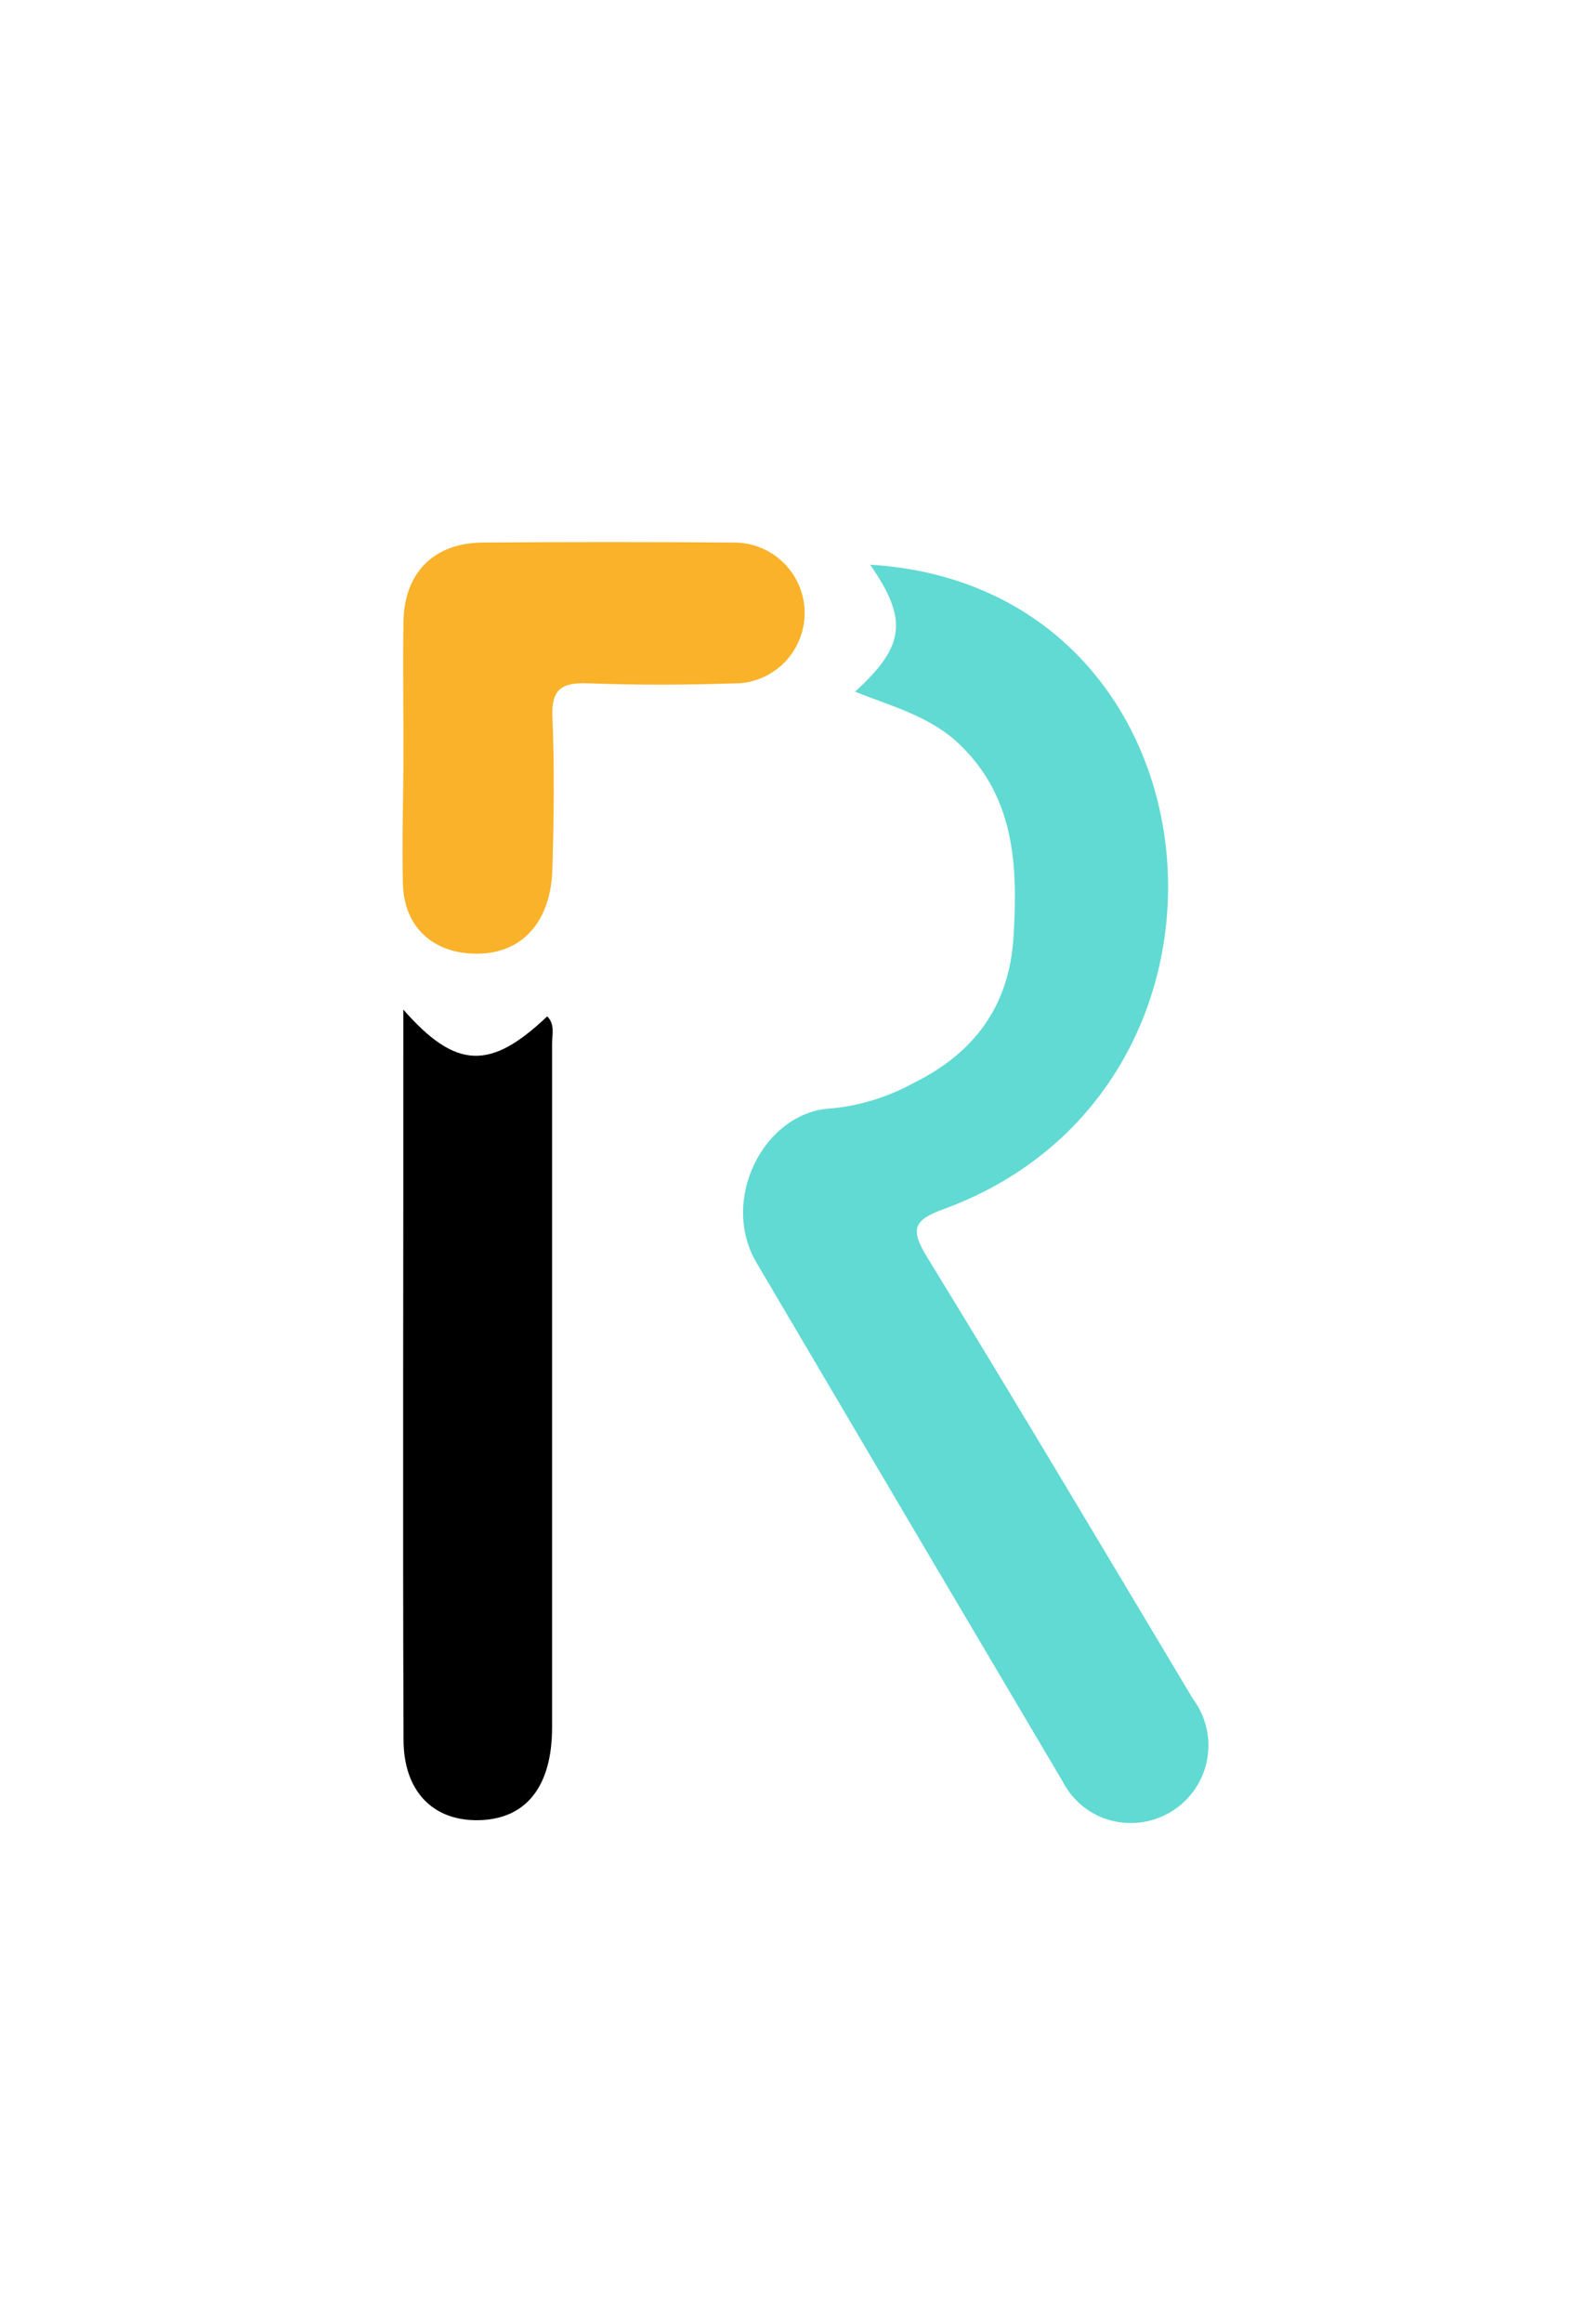
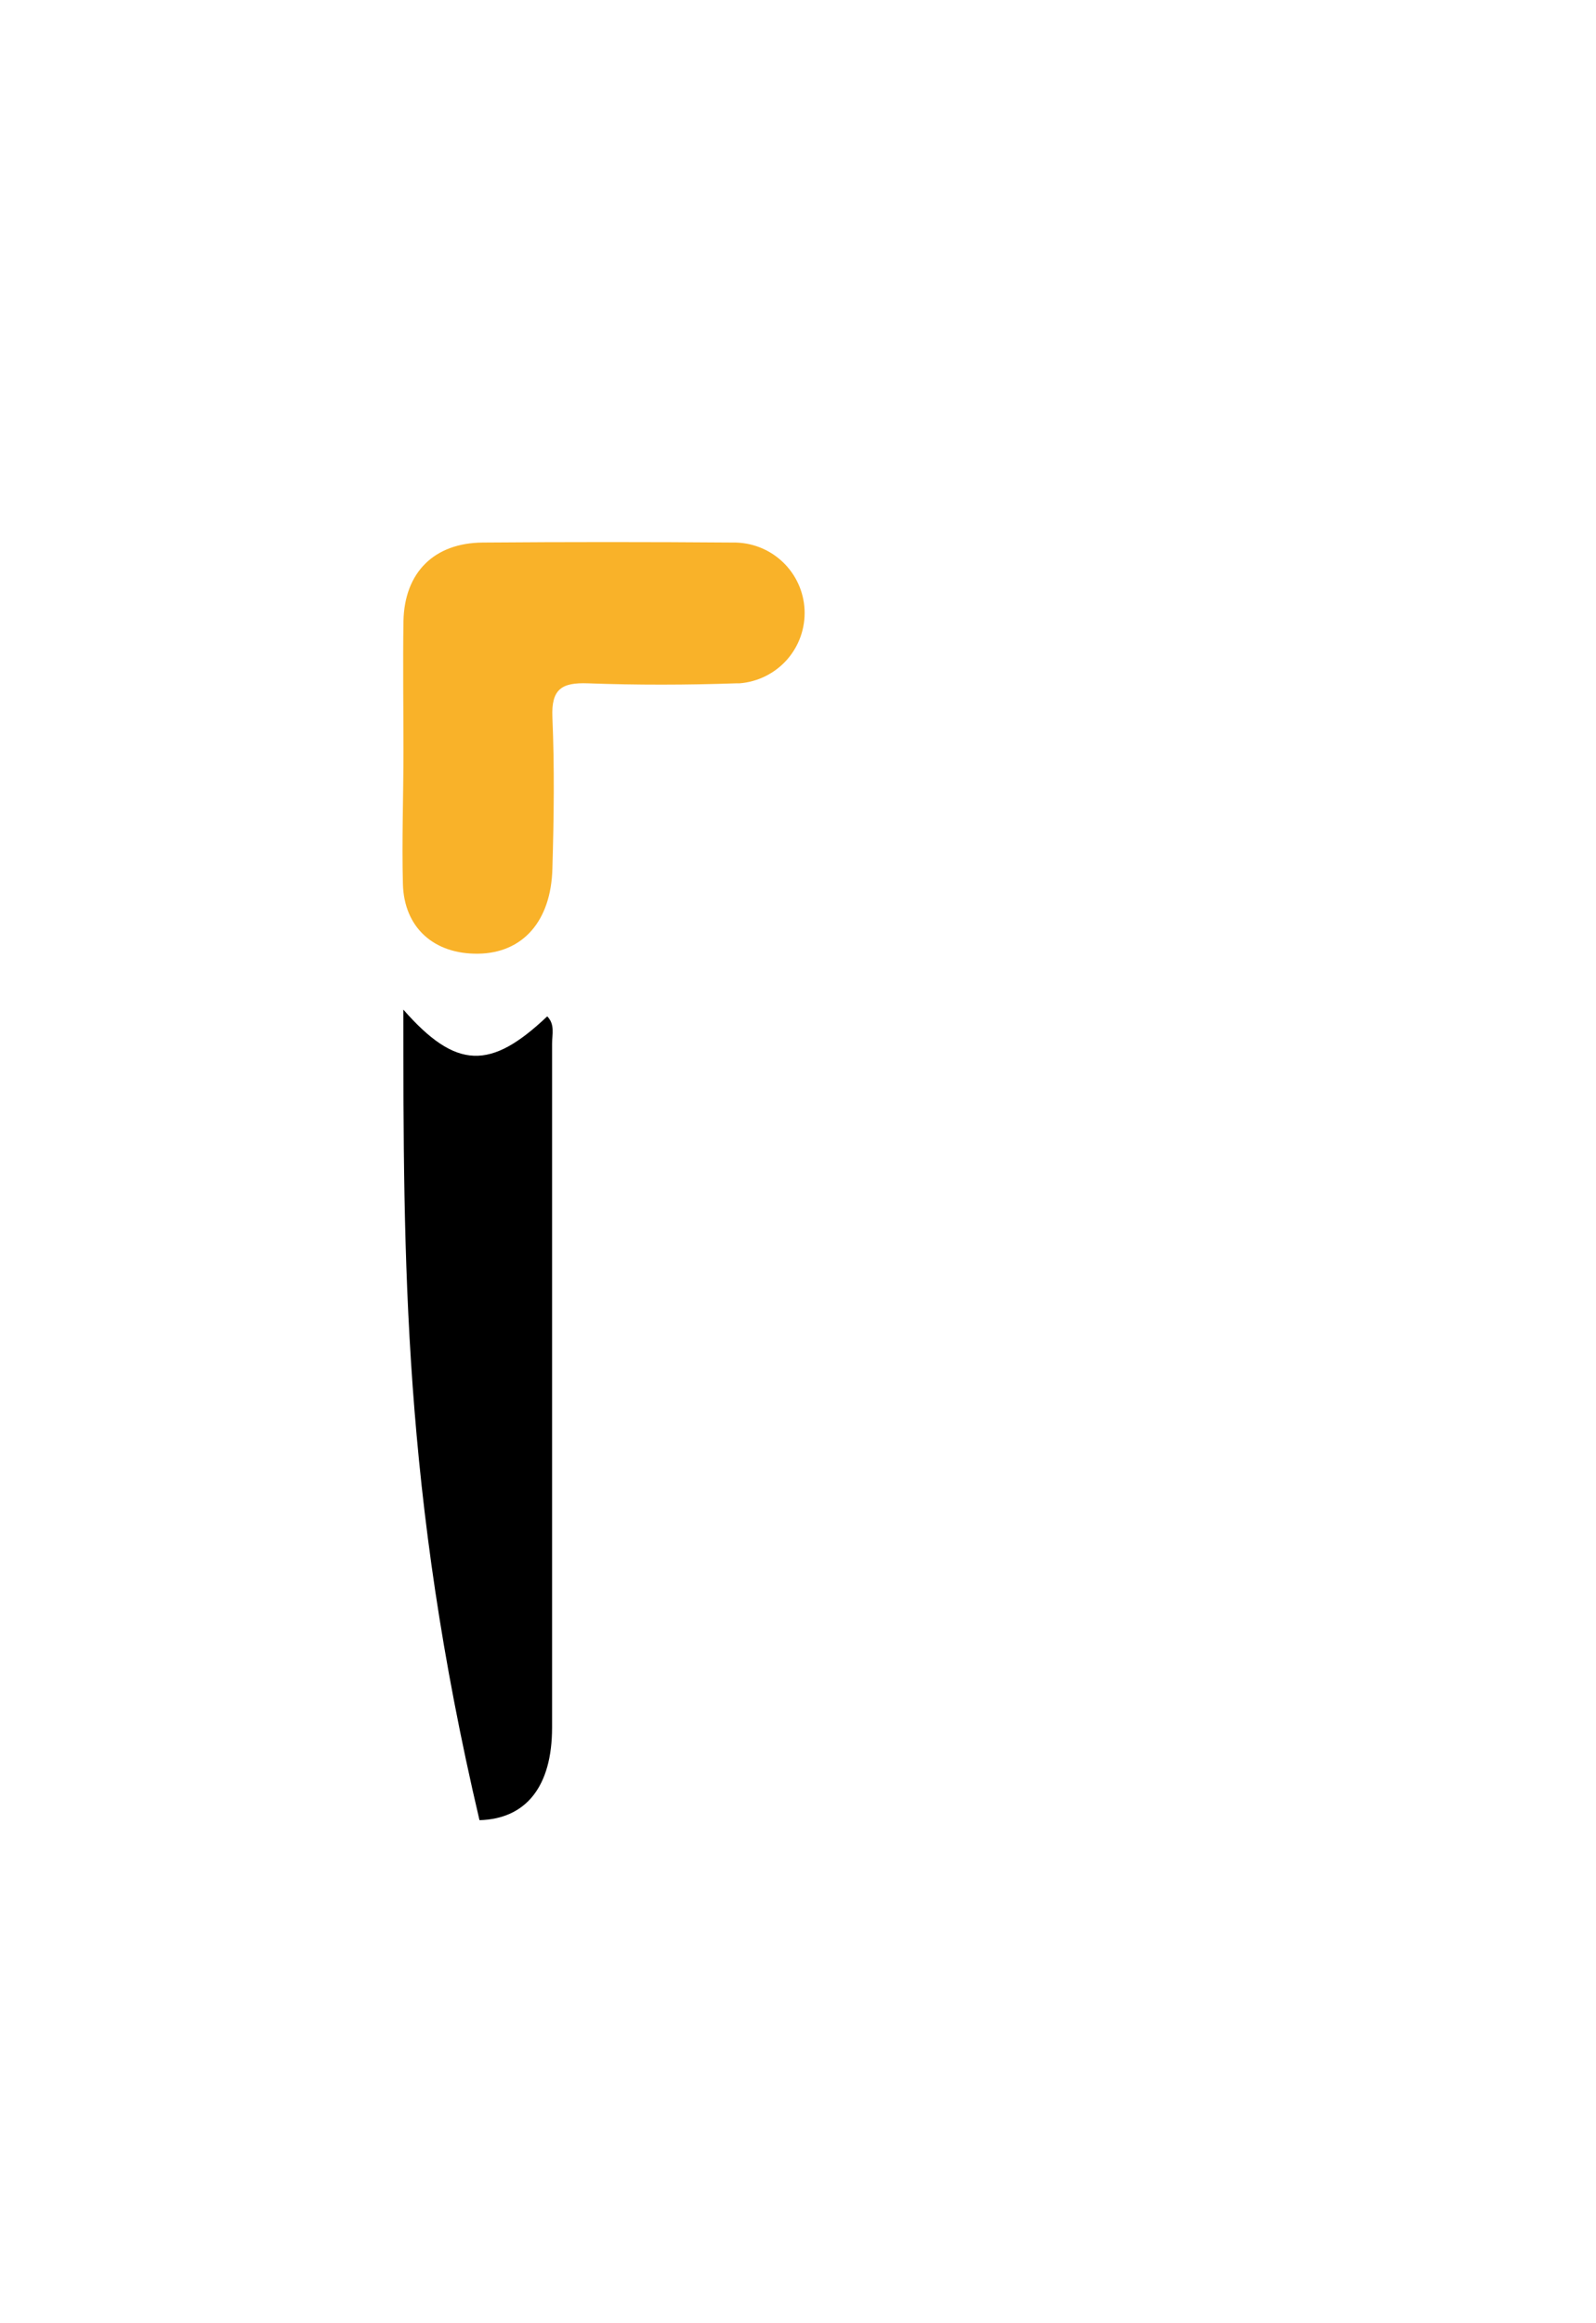
<svg xmlns="http://www.w3.org/2000/svg" width="44" height="64" viewBox="0 0 44 64" fill="none">
-   <path d="M11.119 27.812C12.58 29.478 13.529 29.475 15.086 27.999C15.305 28.218 15.22 28.498 15.22 28.752V47.59C15.22 49.215 14.502 50.107 13.219 50.142C11.937 50.177 11.128 49.346 11.125 47.929C11.099 41.119 11.125 34.718 11.119 27.812Z" fill="black" />
-   <path d="M23.571 19.055C24.964 17.792 25.031 17.058 23.989 15.556C33.881 16.159 35.167 29.93 26.051 33.295C25.174 33.61 25.081 33.855 25.566 34.642C28.04 38.676 30.461 42.744 32.891 46.806C33.17 47.18 33.319 47.634 33.315 48.1C33.311 48.566 33.155 49.018 32.87 49.387C32.586 49.756 32.188 50.022 31.738 50.145C31.288 50.268 30.809 50.24 30.376 50.067C29.911 49.876 29.529 49.527 29.299 49.081C26.483 44.324 23.67 39.56 20.86 34.791C19.824 33.041 21.077 30.63 22.905 30.536C23.702 30.461 24.476 30.224 25.177 29.839C26.872 29.003 27.829 27.705 27.943 25.795C28.063 23.803 27.979 21.884 26.34 20.4C25.534 19.7 24.535 19.44 23.571 19.055Z" fill="#60DAD3" />
+   <path d="M11.119 27.812C12.58 29.478 13.529 29.475 15.086 27.999C15.305 28.218 15.22 28.498 15.22 28.752V47.59C15.22 49.215 14.502 50.107 13.219 50.142C11.099 41.119 11.125 34.718 11.119 27.812Z" fill="black" />
  <path d="M11.123 20.685C11.123 19.495 11.105 18.302 11.123 17.113C11.149 15.771 11.967 14.954 13.313 14.946C15.609 14.928 17.906 14.928 20.203 14.946C20.709 14.937 21.199 15.125 21.568 15.471C21.938 15.817 22.157 16.292 22.181 16.797C22.204 17.302 22.03 17.796 21.695 18.175C21.359 18.553 20.889 18.786 20.384 18.824H20.294C18.933 18.871 17.566 18.874 16.205 18.824C15.483 18.798 15.197 18.985 15.229 19.755C15.288 21.143 15.27 22.534 15.229 23.922C15.194 25.38 14.409 26.255 13.185 26.272C11.961 26.29 11.14 25.552 11.108 24.354C11.076 23.155 11.123 21.91 11.123 20.685Z" fill="#F9B229" />
</svg>